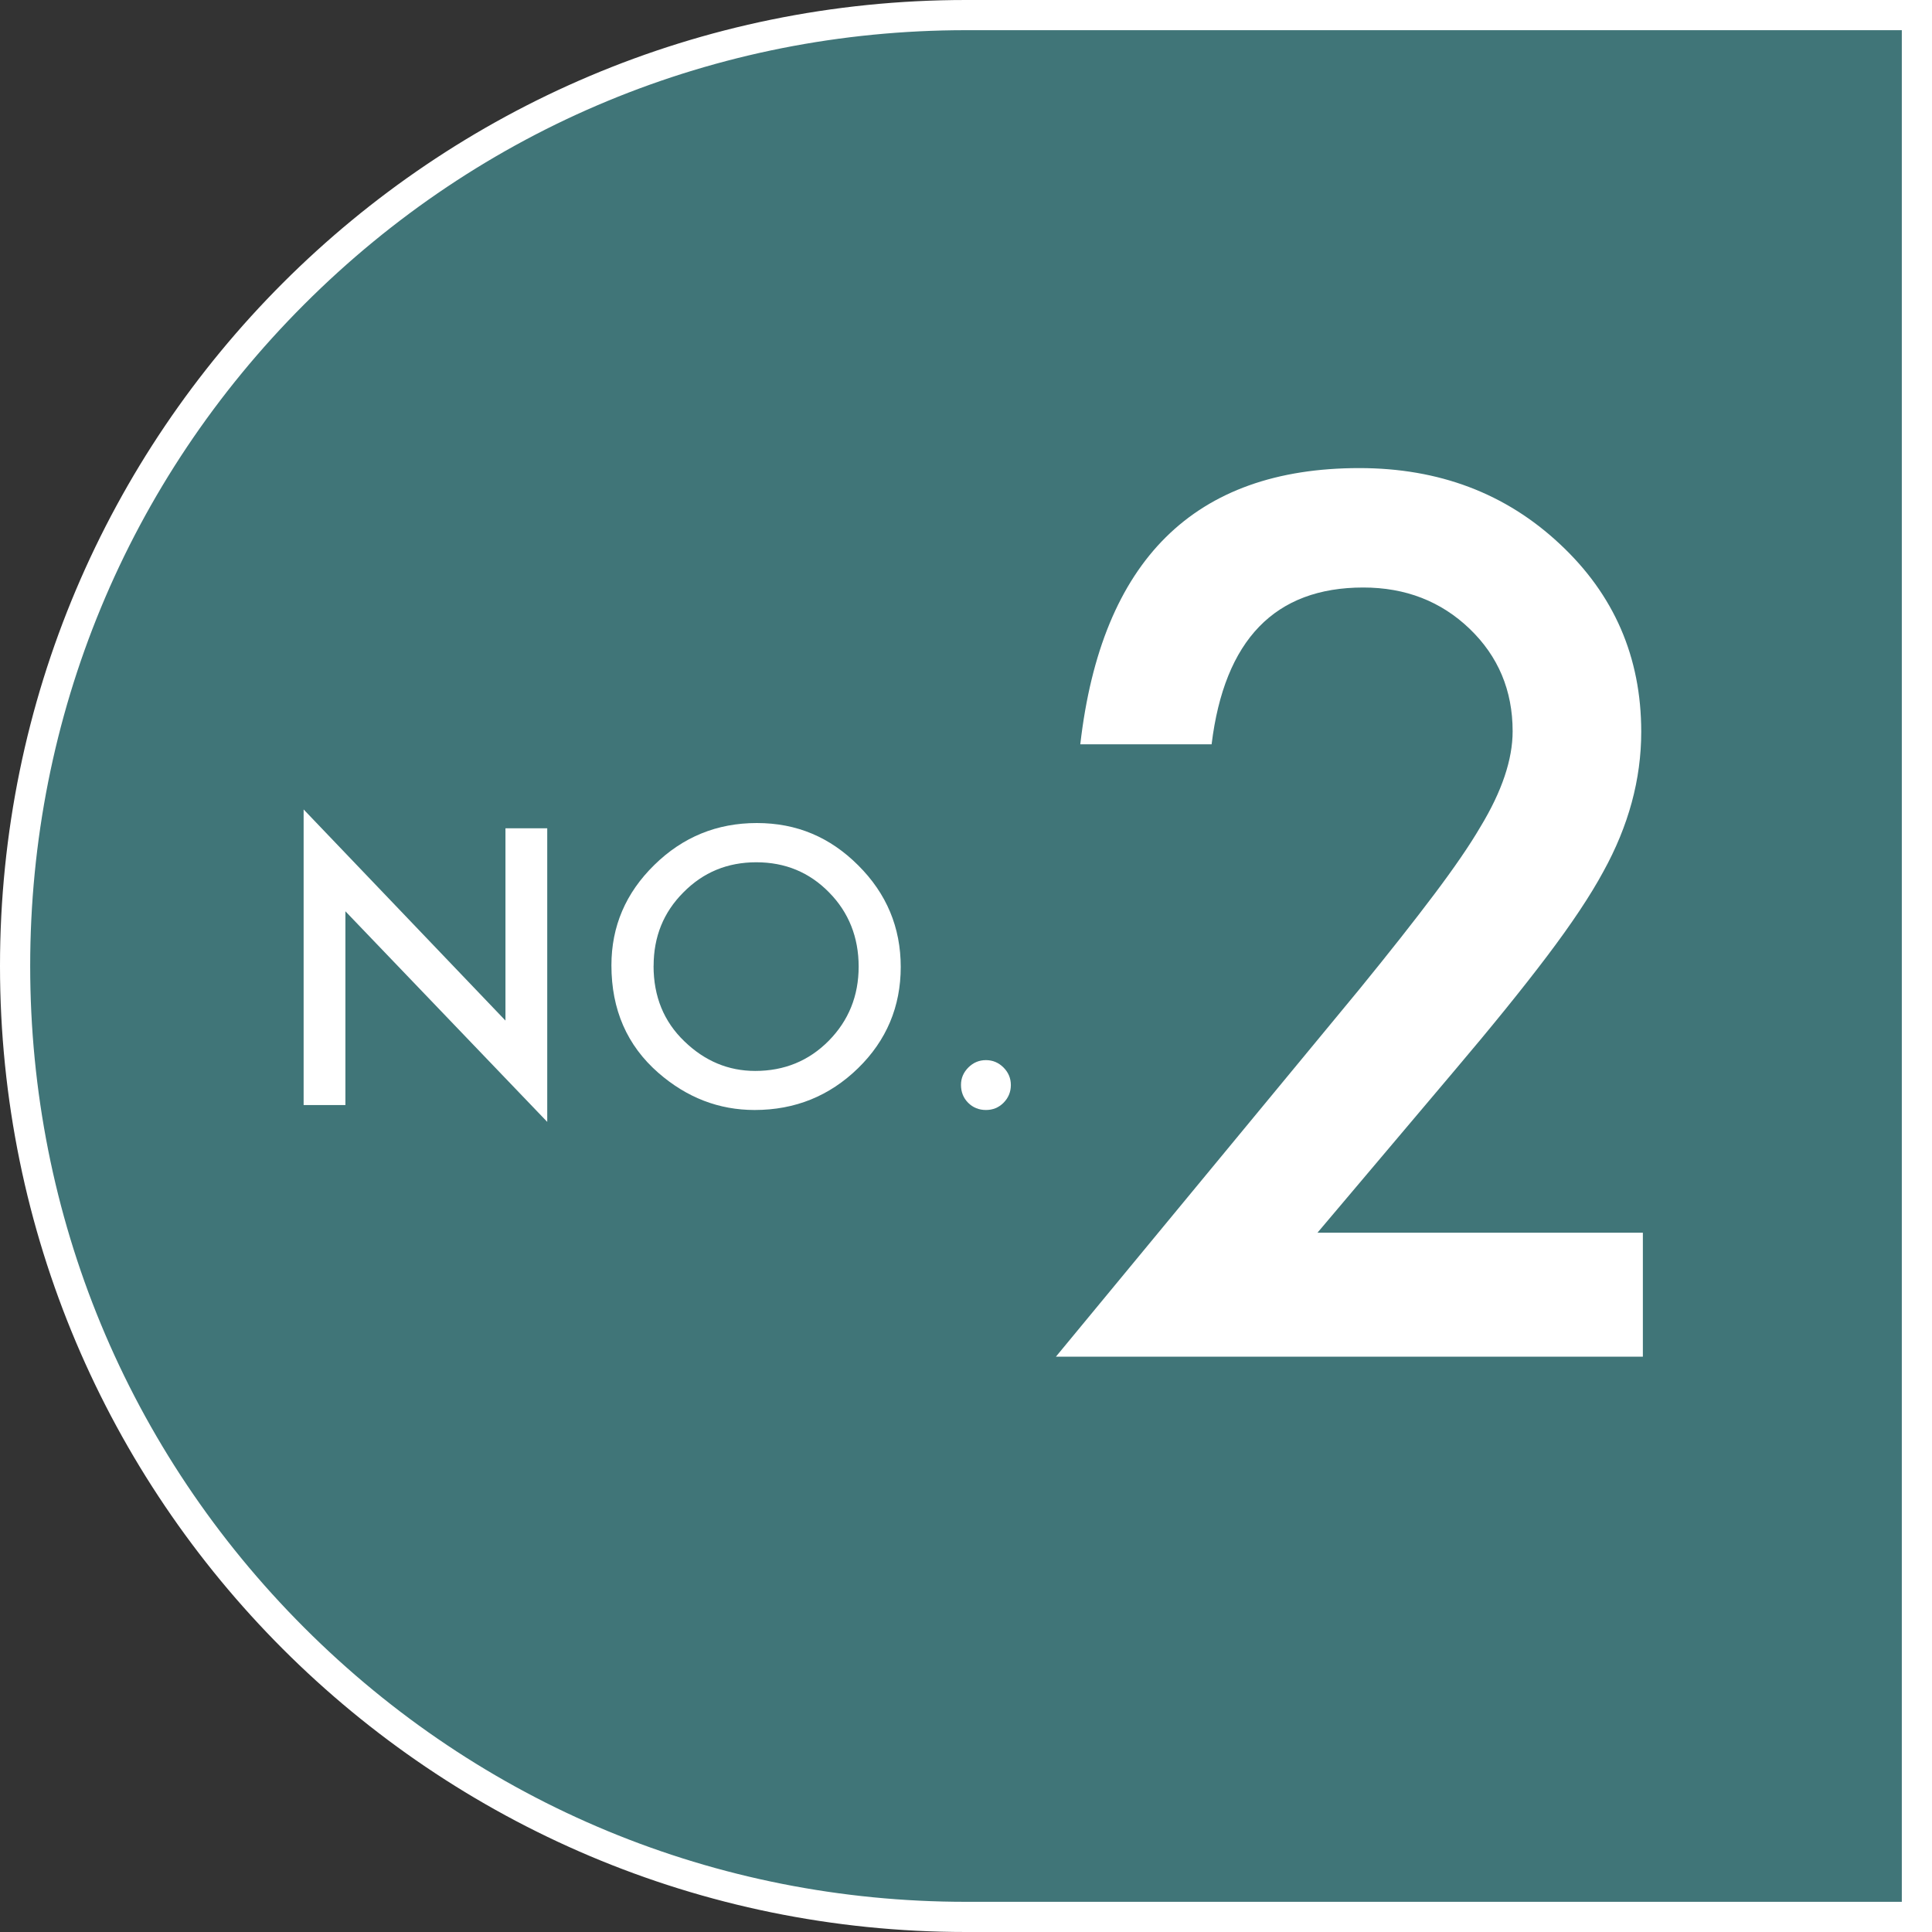
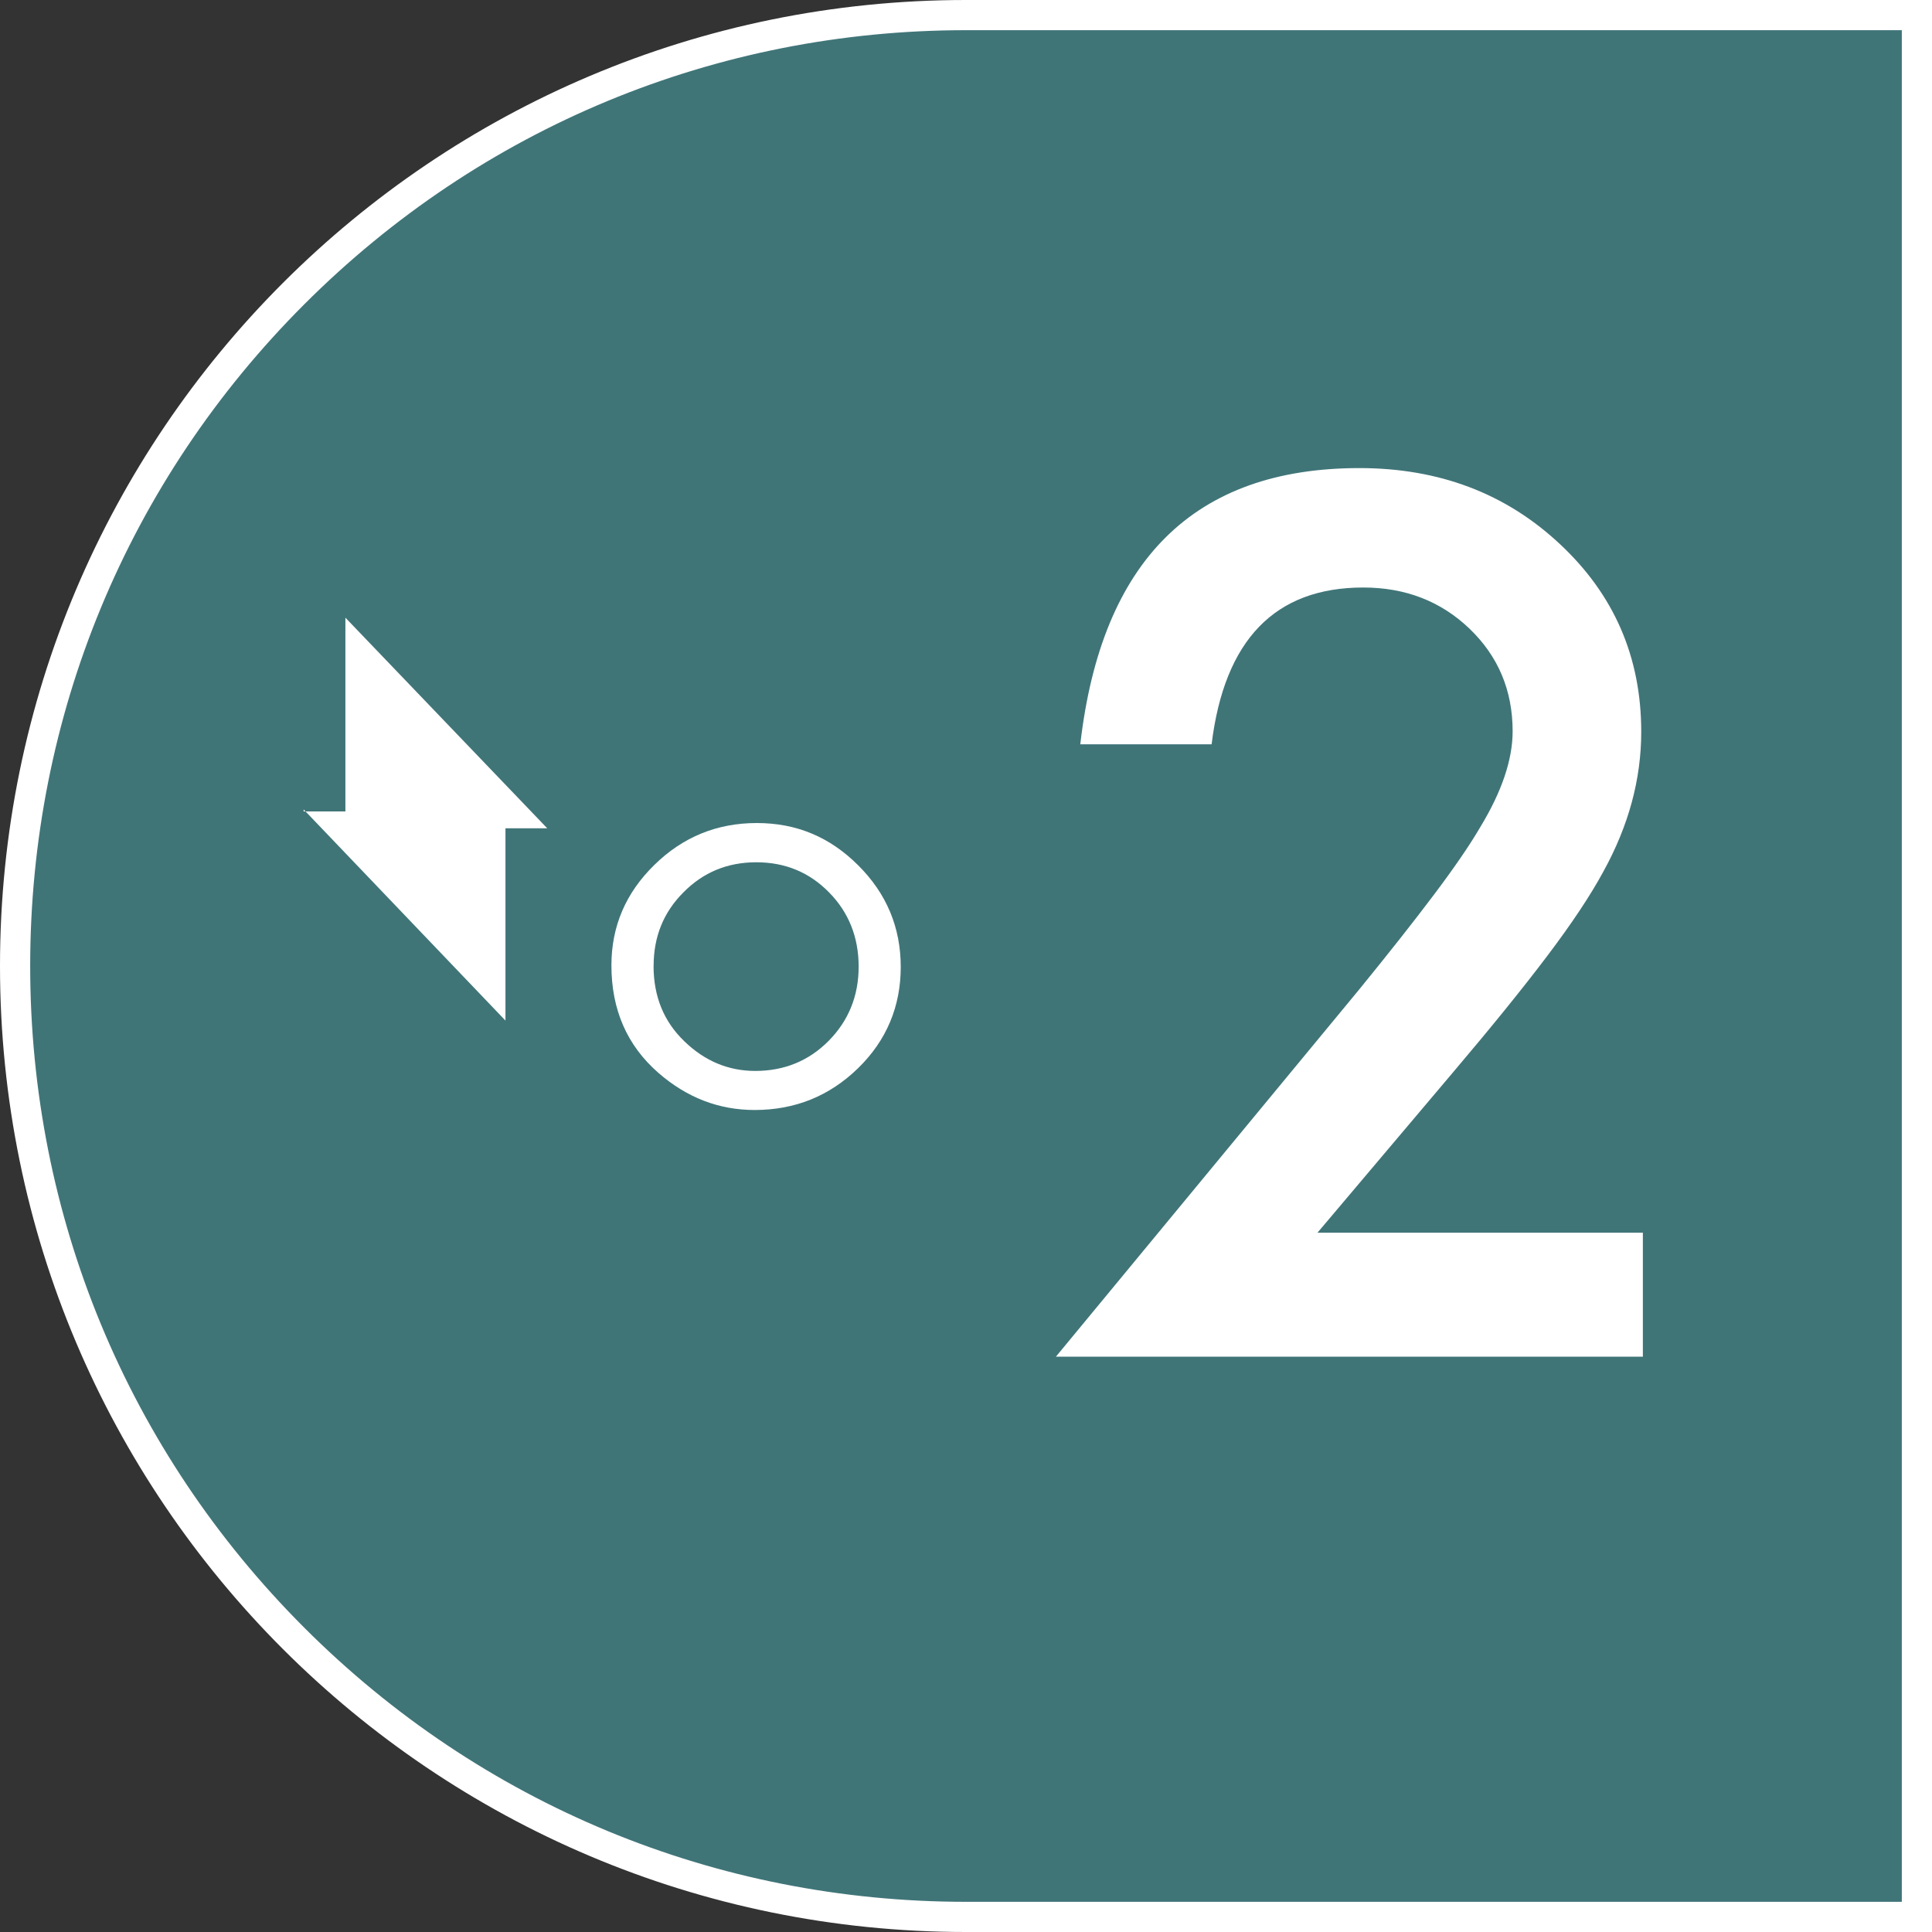
<svg xmlns="http://www.w3.org/2000/svg" id="_レイヤー_1" data-name="レイヤー 1" viewBox="0 0 320 320">
  <rect x="0" y="0" width="320" height="320" fill="#333333" stroke="none" />
  <defs>
    <style>
      .cls-1 {
        fill: #407578;
      }

      .cls-2 {
        fill: #fff;
      }
    </style>
  </defs>
  <g>
    <path class="cls-1" d="M160,317.5C73.15,317.5,2.5,246.85,2.5,160S73.15,2.5,160,2.5h157.5v315h-157.5Z" />
    <path class="cls-2" d="M315,5v310h-155c-41.4,0-80.33-16.12-109.6-45.4C21.12,240.33,5,201.4,5,160S21.12,79.67,50.4,50.4C79.67,21.12,118.6,5,160,5h155M320,0h-160C71.63,0,0,71.63,0,160h0c0,88.37,71.63,160,160,160h160V0h0Z" />
  </g>
  <path class="cls-2" d="M218.2,204.18h53.91v20.53h-97.22l50.25-60.84c4.94-6.06,9.08-11.31,12.42-15.75,3.34-4.44,5.89-8.16,7.64-11.16,3.56-5.87,5.34-11.16,5.34-15.84,0-6.75-2.38-12.41-7.12-16.97-4.75-4.56-10.63-6.84-17.62-6.84-14.62,0-23,8.66-25.12,25.97h-21.75c3.5-30.5,18.91-45.75,46.22-45.75,13.19,0,24.25,4.19,33.19,12.56,9,8.38,13.5,18.75,13.5,31.12,0,7.88-2.1,15.59-6.28,23.16-2.13,3.94-5.24,8.61-9.33,14.02-4.09,5.41-9.27,11.8-15.52,19.17l-22.5,26.62Z" />
  <g>
-     <path class="cls-2" d="M50.29,183.02v-48.95l33.43,34.97v-31.85h6.92v48.63l-33.43-34.88v32.09h-6.92Z" />
+     <path class="cls-2" d="M50.29,183.02v-48.95l33.43,34.97v-31.85h6.92l-33.43-34.88v32.09h-6.92Z" />
    <path class="cls-2" d="M101.27,159.89c0-6.45,2.37-11.99,7.1-16.62,4.71-4.63,10.37-6.95,16.98-6.95s12.13,2.34,16.8,7.01c4.69,4.67,7.04,10.28,7.04,16.83s-2.36,12.18-7.07,16.77c-4.73,4.61-10.44,6.92-17.13,6.92-5.92,0-11.23-2.05-15.94-6.15-5.19-4.53-7.78-10.47-7.78-17.81ZM108.25,159.98c0,5.07,1.7,9.23,5.11,12.5,3.38,3.27,7.29,4.9,11.73,4.9,4.81,0,8.87-1.66,12.17-4.99,3.31-3.36,4.96-7.46,4.96-12.29s-1.63-8.98-4.9-12.29c-3.25-3.32-7.26-4.99-12.05-4.99s-8.8,1.66-12.08,4.99c-3.29,3.29-4.93,7.34-4.93,12.17Z" />
-     <path class="cls-2" d="M159.17,179.69c0-1.11.41-2.07,1.22-2.88s1.78-1.22,2.91-1.22,2.1.41,2.91,1.22c.81.81,1.22,1.78,1.22,2.91s-.41,2.13-1.22,2.94c-.79.79-1.76,1.19-2.91,1.19s-2.15-.4-2.94-1.19c-.79-.79-1.19-1.78-1.19-2.97Z" />
  </g>
</svg>